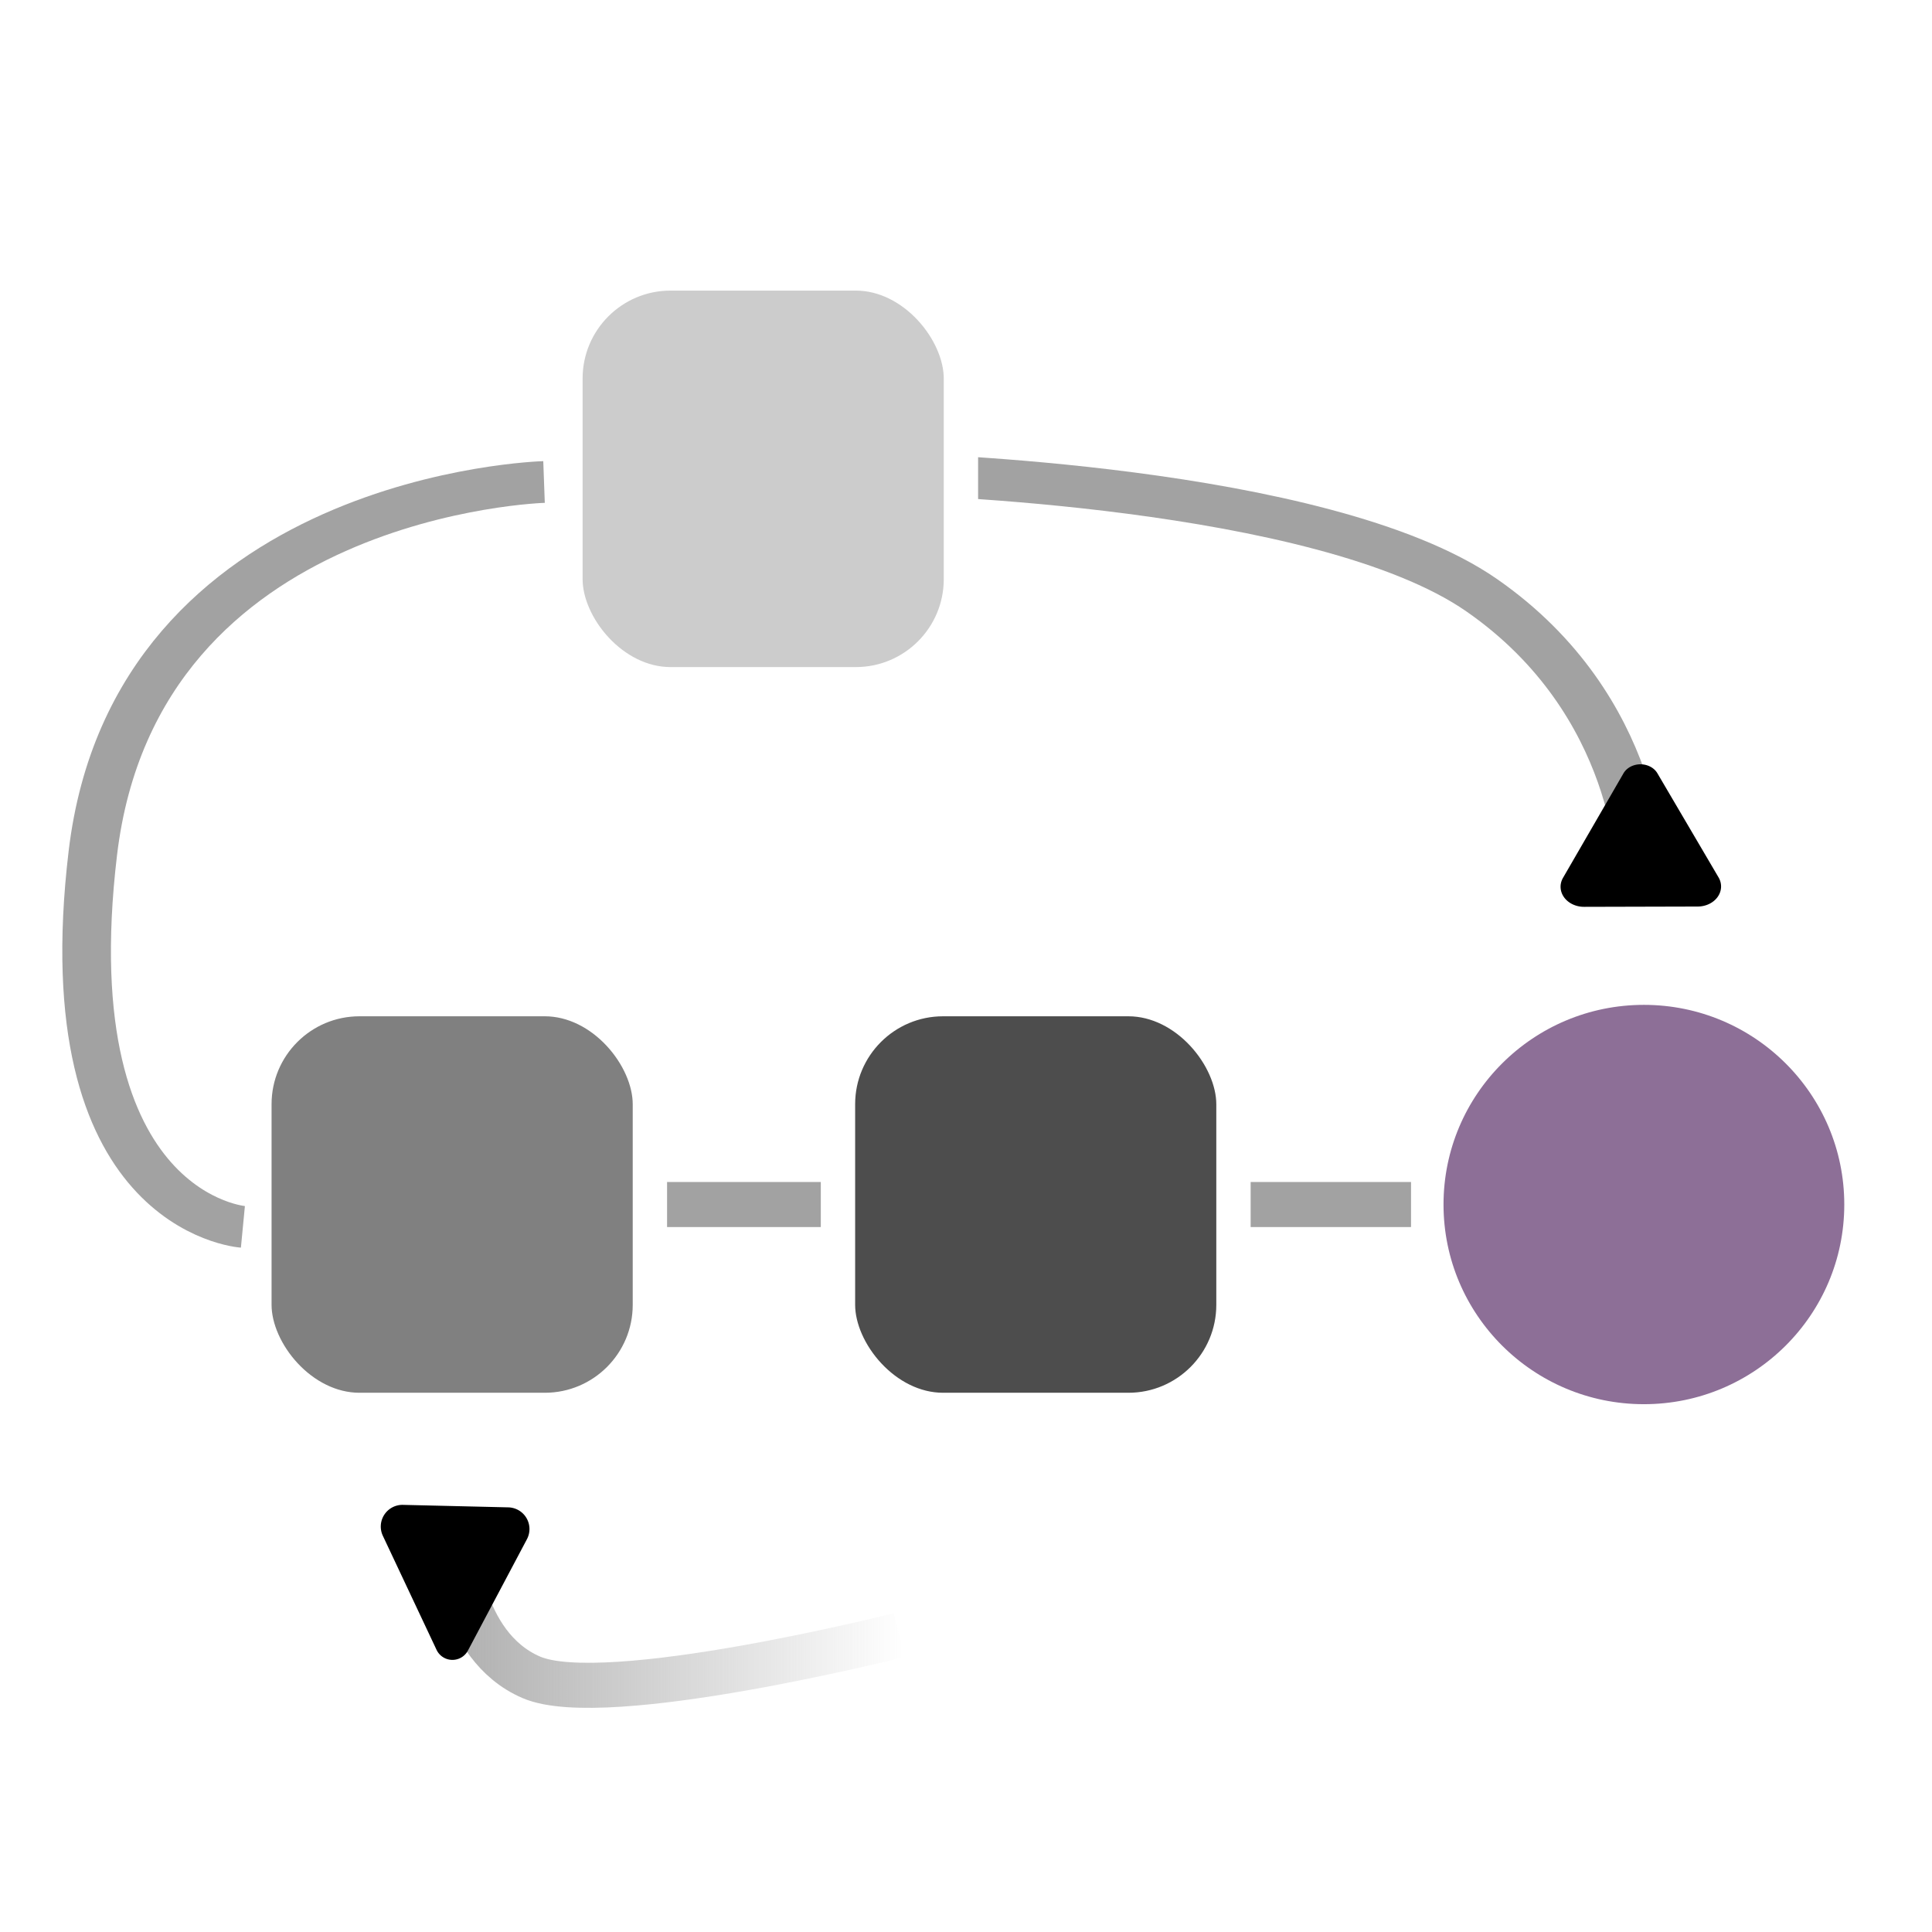
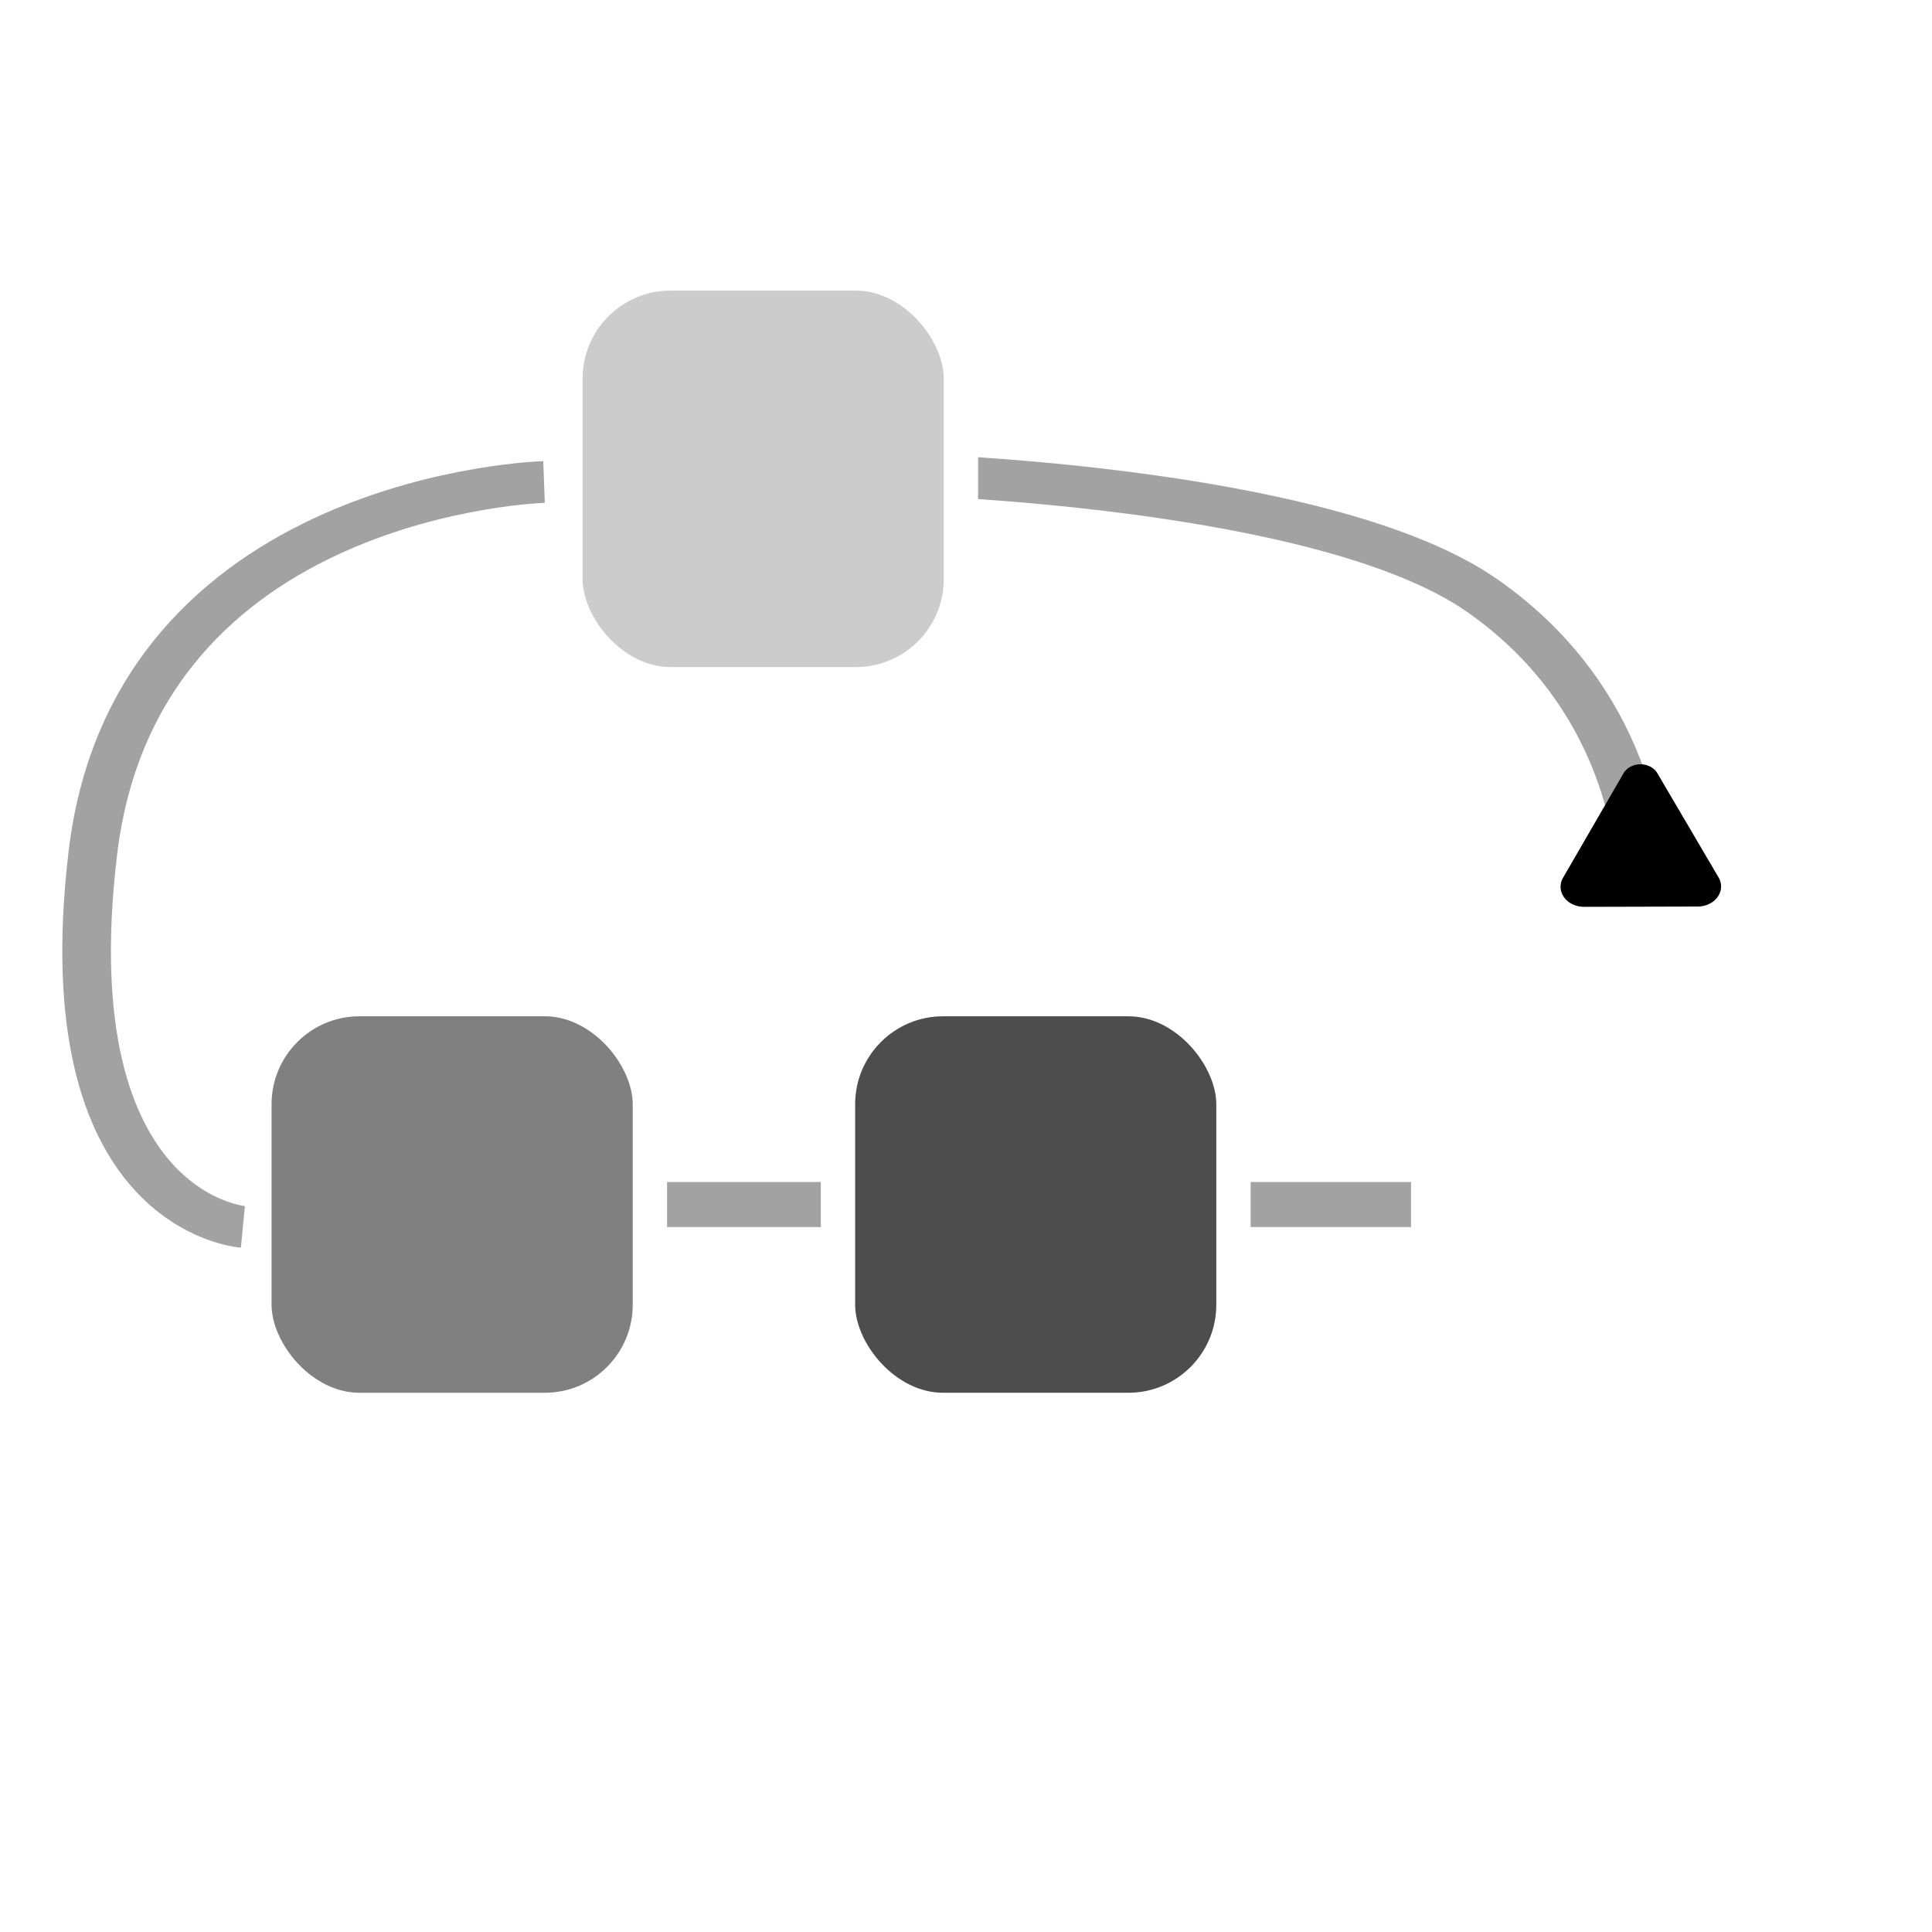
<svg xmlns="http://www.w3.org/2000/svg" xmlns:ns1="http://www.inkscape.org/namespaces/inkscape" xmlns:ns2="http://sodipodi.sourceforge.net/DTD/sodipodi-0.dtd" xmlns:xlink="http://www.w3.org/1999/xlink" width="64" height="64" viewBox="0 0 16.933 16.933" version="1.1" id="svg82691" ns1:version="1.2.2 (732a01da63, 2022-12-09)" ns2:docname="favicon.svg">
  <ns2:namedview id="namedview82693" pagecolor="#ffffff" bordercolor="#000000" borderopacity="0.25" ns1:showpageshadow="2" ns1:pageopacity="0.0" ns1:pagecheckerboard="0" ns1:deskcolor="#d1d1d1" ns1:document-units="mm" showgrid="false" ns1:zoom="4.2179991" ns1:cx="83.92605" ns1:cy="41.963025" ns1:window-width="1920" ns1:window-height="1017" ns1:window-x="1912" ns1:window-y="-8" ns1:window-maximized="1" ns1:current-layer="layer1" />
  <defs id="defs82688">
    <linearGradient ns1:collect="always" xlink:href="#linearGradient11072" id="linearGradient11114" x1="79.144" y1="46.126" x2="89.909" y2="46.126" gradientUnits="userSpaceOnUse" gradientTransform="matrix(0.752,0,0,0.561,-43.461,87.246)" />
    <linearGradient ns1:collect="always" id="linearGradient11072">
      <stop style="stop-color:#a2a2a2;stop-opacity:1;" offset="0" id="stop11068" />
      <stop style="stop-color:#a2a2a2;stop-opacity:0;" offset="1" id="stop11070" />
    </linearGradient>
    <marker style="overflow:visible" id="marker4186" refX="0" refY="0" orient="auto-start-reverse" ns1:stockid="RoundedArrow" markerWidth="4.5" markerHeight="3.3" viewBox="0 0 6.135 5.93" ns1:isstock="true" ns1:collect="always" preserveAspectRatio="xMidYMid">
      <path transform="scale(0.7)" d="m -0.211,-4.106 6.422,3.211 a 1,1 90 0 1 0,1.789 L -0.211,4.106 A 1.236,1.236 31.717 0 1 -2,3 v -6 a 1.236,1.236 148.283 0 1 1.789,-1.106 z" style="fill:context-stroke;fill-rule:evenodd;stroke:none" id="path4184" />
    </marker>
  </defs>
  <g ns1:label="Calque 1" ns1:groupmode="layer" id="layer1" transform="translate(-11.221,-92.786)">
    <g id="g82778" transform="matrix(0.569,0,0,0.569,5.401,42.237)">
-       <ellipse style="fill:#8d6f97;fill-opacity:1;stroke:#ffffff;stroke-width:0.529;stroke-dasharray:none;stroke-opacity:1" id="path111" cx="-35.55" cy="-107.392" transform="scale(-1)" rx="3.351" ry="3.34" />
      <path style="fill:#000000;stroke:#a2a2a2;stroke-width:0.694;stroke-miterlimit:4;stroke-dasharray:none;stroke-opacity:1" d="M 31.963,107.392 H 28.659" id="path176" />
      <path style="fill:#000000;stroke:#a2a2a2;stroke-width:0.694;stroke-miterlimit:4;stroke-dasharray:none;stroke-opacity:1" d="M 23.323,107.392 H 19.938" id="path176-9" />
-       <path style="fill:none;stroke:url(#linearGradient11114);stroke-width:0.694;stroke-miterlimit:4;stroke-dasharray:none;stroke-opacity:1;marker-start:url(#marker4186)" d="m 17.234,112.578 c 0,0 0.038,1.606 1.179,2.097 1.142,0.492 5.667,-0.651 5.667,-0.651" id="path176-9-3-7-0" ns2:nodetypes="czc" />
      <rect style="fill:#4d4d4d;fill-opacity:1;stroke:#ffffff;stroke-width:0.529;stroke-dasharray:none;stroke-opacity:1" id="rect1744" width="6.092" height="6.328" x="-29.228" y="-110.556" ry="1.619" transform="scale(-1)" />
      <rect style="fill:#808080;fill-opacity:1;stroke:#ffffff;stroke-width:0.529;stroke-dasharray:none;stroke-opacity:1" id="rect4148" width="6.092" height="6.328" x="-20.239" y="-110.556" ry="1.619" transform="scale(-1)" />
      <g id="g11155" transform="matrix(0.752,0,0,0.645,-43.461,82.997)" style="stroke-width:1.436">
        <path style="fill:none;stroke:#a2a2a2;stroke-width:0.996;stroke-miterlimit:4;stroke-dasharray:none;stroke-opacity:1;marker-start:url(#marker4186)" d="m 105.004,29.933 c 0,0 0.012,-4.015 -3.26,-6.663 -3.271,-2.648 -11.919,-2.889 -11.919,-2.889" id="path176-9-3-7-9-0" ns2:nodetypes="ccc" />
        <path style="fill:none;stroke:#a2a2a2;stroke-width:0.996;stroke-miterlimit:4;stroke-dasharray:none;stroke-opacity:1" d="m 76.371,38.355 c 0,0 -3.952,-0.326 -3.074,-8.925 0.878,-8.6 9.242,-8.863 9.242,-8.863" id="path176-9-3-7" ns2:nodetypes="czc" />
      </g>
      <rect style="fill:#cccccc;fill-opacity:1;stroke:#ffffff;stroke-width:0.529;stroke-dasharray:none;stroke-opacity:1" id="rect11165" width="6.092" height="6.328" x="-25.03" y="-99.378" ry="1.619" transform="scale(-1)" />
    </g>
  </g>
</svg>